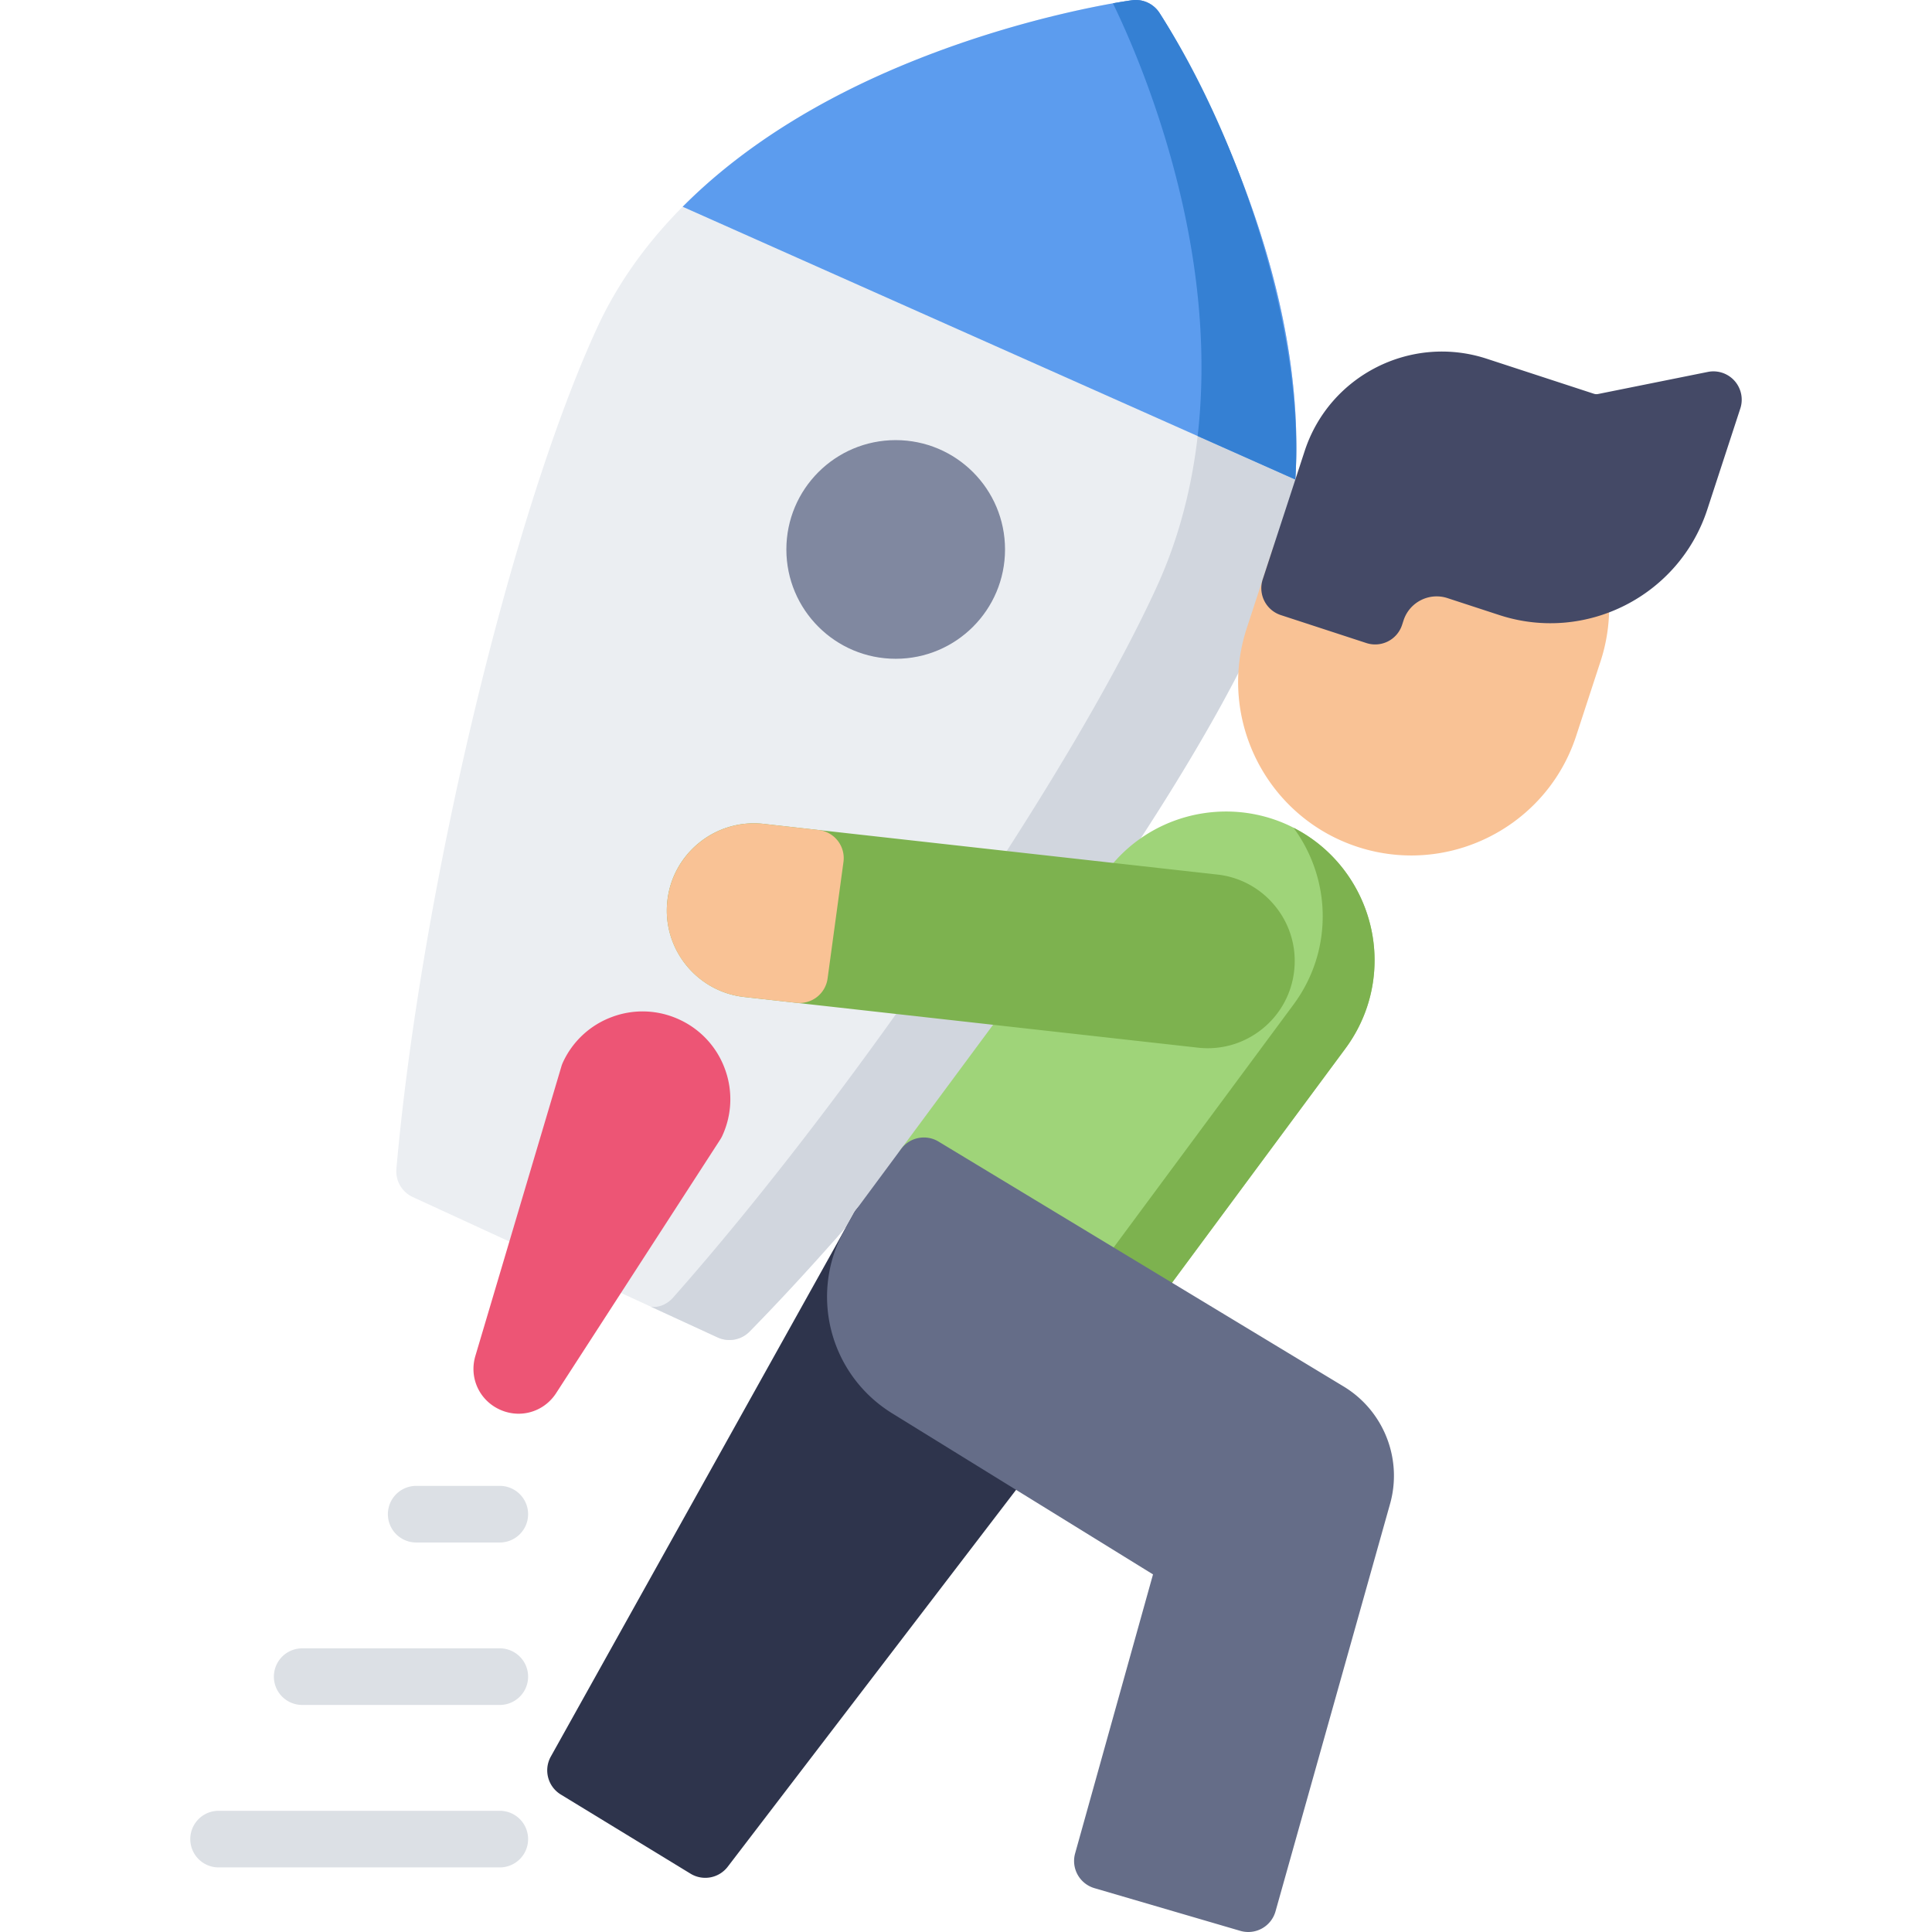
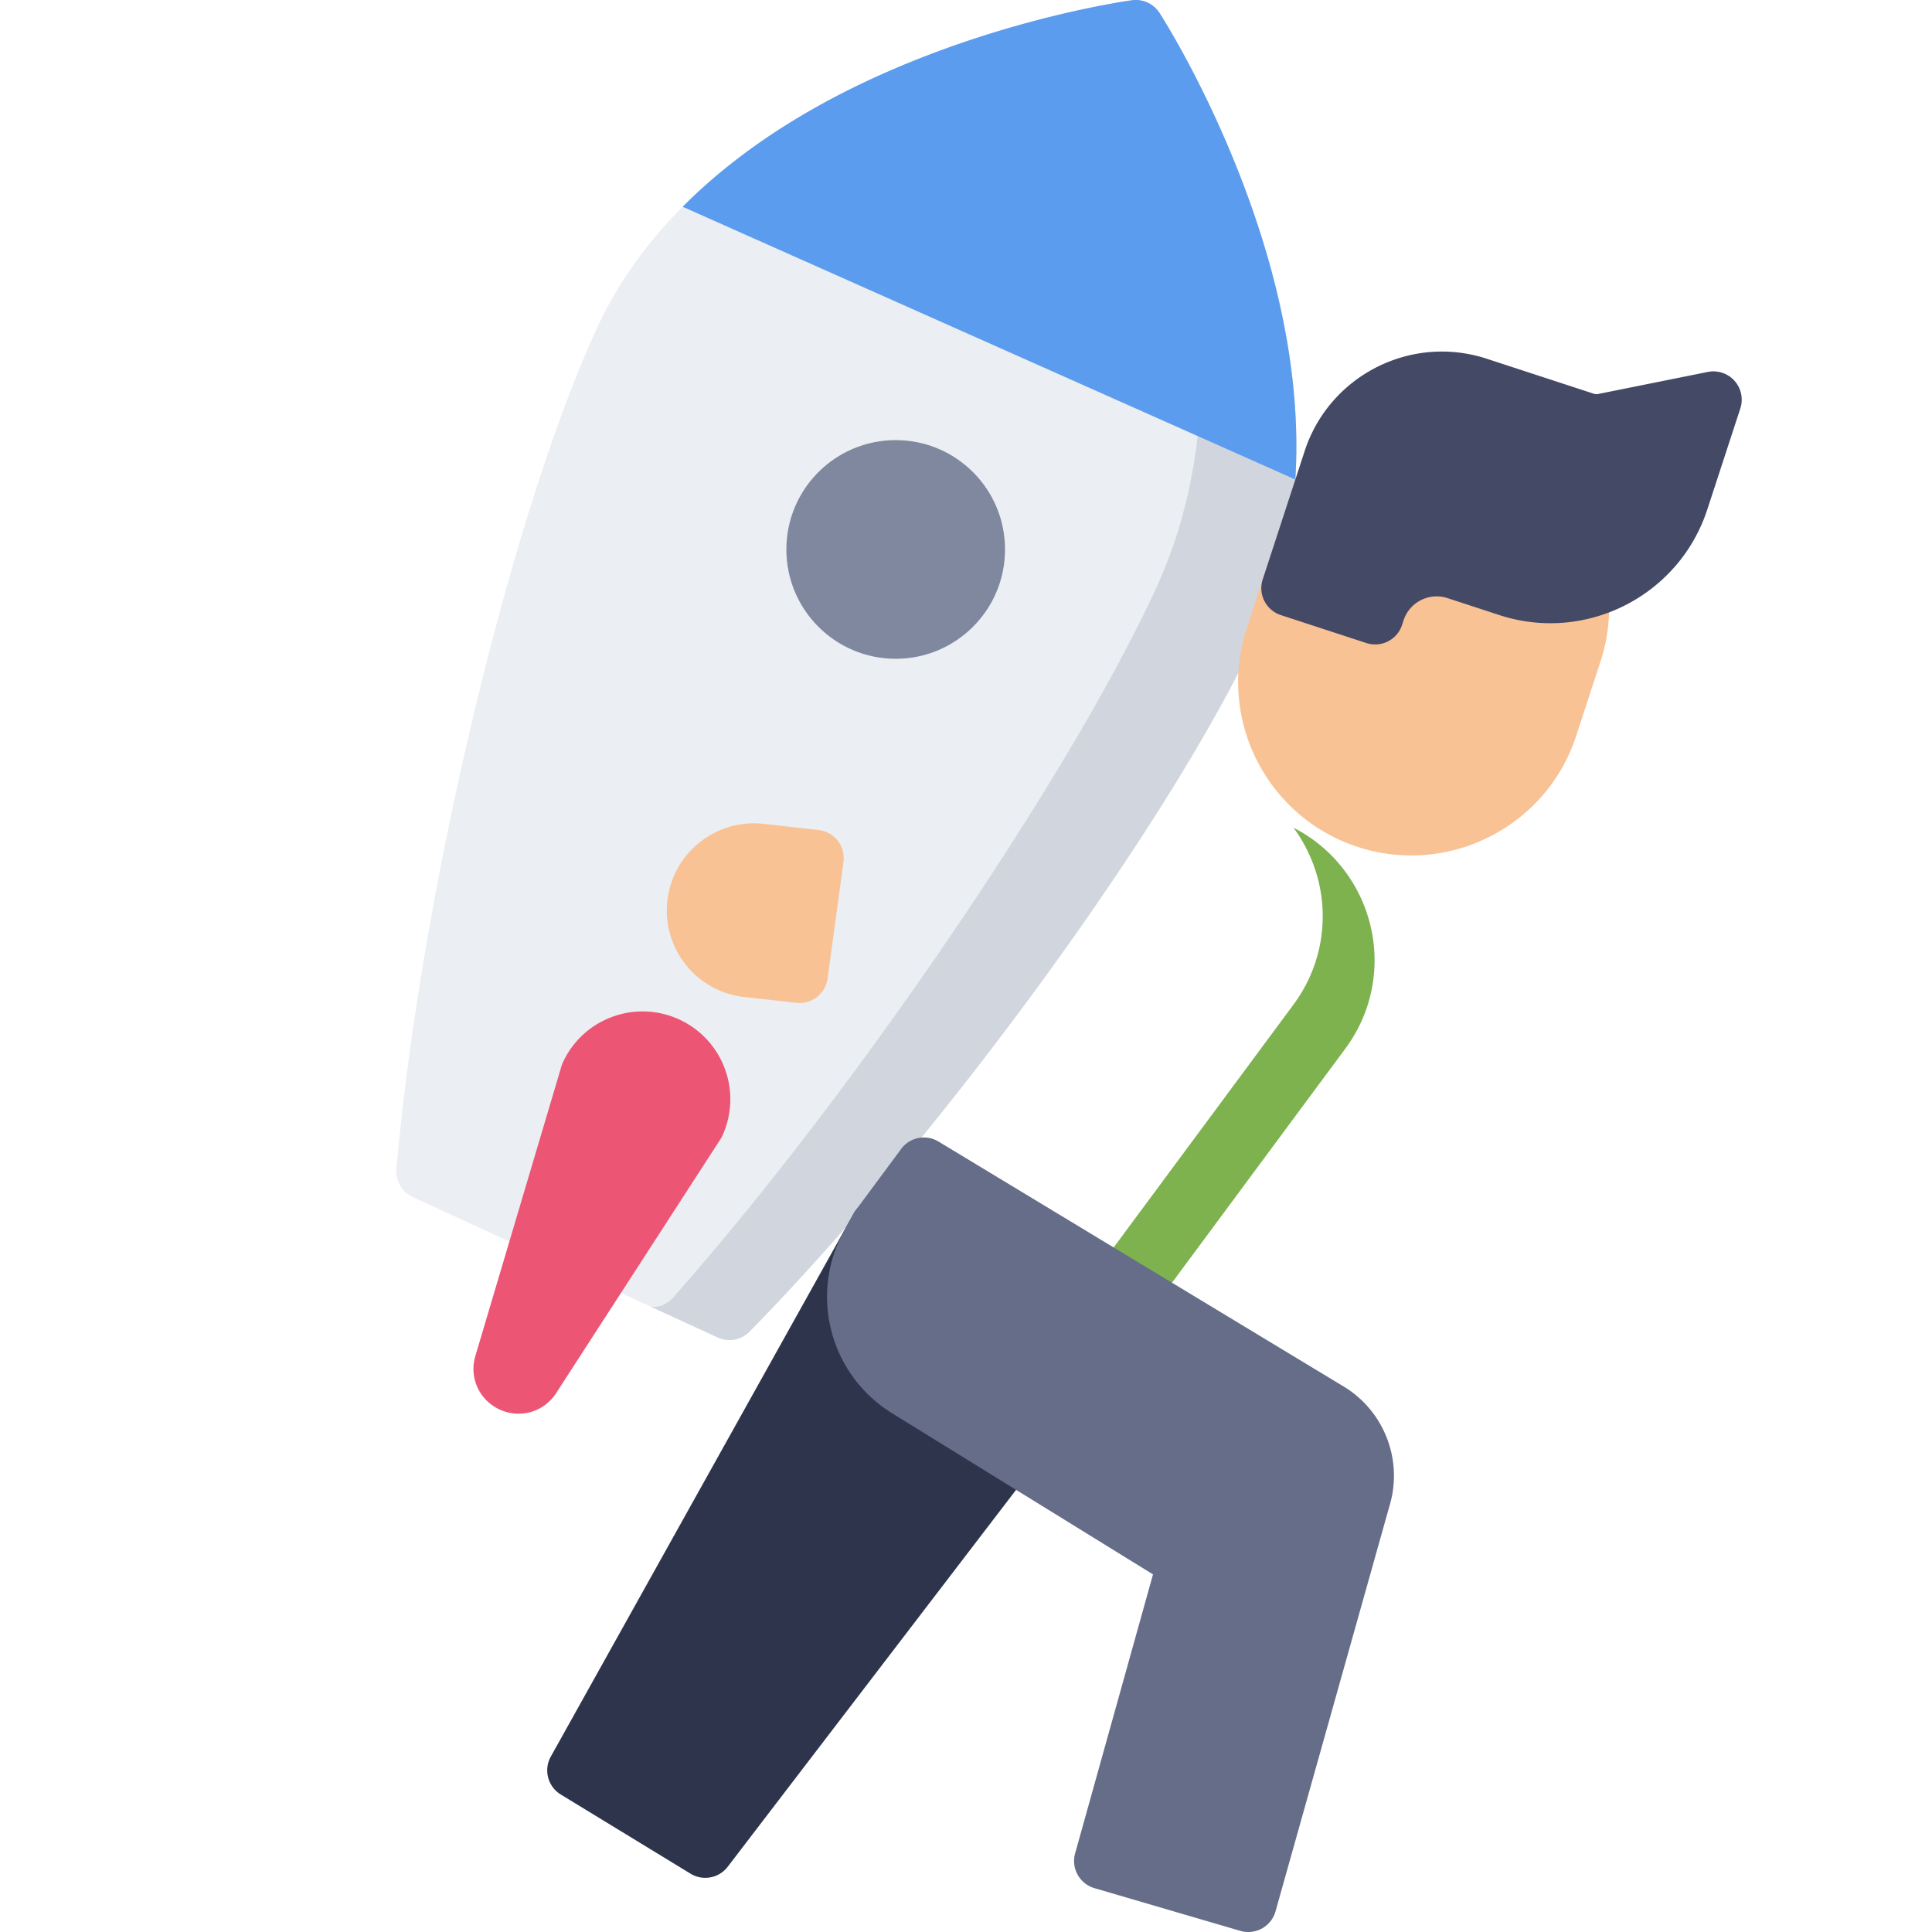
<svg xmlns="http://www.w3.org/2000/svg" viewBox="0 0 511.999 511.999">
  <path d="M332.734 57.898C322.202 26.696 307.882 4.365 307.279 3.43a7.498 7.498 0 00-7.302-3.362c-1.104.148-27.38 3.784-57.937 16.063-41.117 16.522-70.092 40.983-83.795 70.736-22.852 49.623-46.716 149.609-53.196 222.886a7.501 7.501 0 004.334 7.473l80.786 37.204a7.496 7.496 0 008.495-1.566c51.469-52.556 111.936-135.686 134.79-185.31 13.702-29.752 13.453-67.671-.72-109.656z" fill="#ebeef2" />
-   <path d="M332.734 57.898C322.202 26.696 307.882 4.365 307.279 3.43a7.498 7.498 0 00-7.302-3.362c-.27.036-2.058.284-5.041.814 3.612 7.412 11.512 25.025 17.188 47.84 9.982 40.119 8.046 77.065-5.598 106.844-22.757 49.667-80.233 134.129-128.122 188.279-1.342 1.517-3.082 2.388-4.805 2.5a5.78 5.78 0 01-1.077-.041l17.646 8.126a7.496 7.496 0 008.495-1.566c51.469-52.556 111.936-135.686 134.79-185.31 13.703-29.752 13.454-67.671-.719-109.656z" fill="#d1d6de" />
+   <path d="M332.734 57.898C322.202 26.696 307.882 4.365 307.279 3.43a7.498 7.498 0 00-7.302-3.362c-.27.036-2.058.284-5.041.814 3.612 7.412 11.512 25.025 17.188 47.84 9.982 40.119 8.046 77.065-5.598 106.844-22.757 49.667-80.233 134.129-128.122 188.279-1.342 1.517-3.082 2.388-4.805 2.5a5.78 5.78 0 01-1.077-.041l17.646 8.126a7.496 7.496 0 008.495-1.566c51.469-52.556 111.936-135.686 134.79-185.31 13.703-29.752 13.454-67.671-.719-109.656" fill="#d1d6de" />
  <path d="M299.977.068c-1.104.148-27.38 3.784-57.937 16.063-25.167 10.113-45.776 23.205-61.128 38.66l162.359 72.287c1.33-21.087-2.181-44.425-10.538-69.179-10.531-31.203-24.851-53.534-25.454-54.469a7.498 7.498 0 00-7.302-3.362z" fill="#5c9cee" />
-   <path d="M294.936.882c3.612 7.412 11.512 25.025 17.188 47.84 5.885 23.654 7.624 46.203 5.266 66.832l25.882 11.523c2.514-39.82-15.238-91.495-35.993-123.647a7.498 7.498 0 00-7.474-3.338c-.565.078-2.26.326-4.869.79z" fill="#3580d3" />
  <circle cx="237.369" cy="145.61" r="28.974" fill="#8088a0" />
  <path d="M192.092 283.244a23.098 23.098 0 00-12.084-13.063 23.095 23.095 0 00-17.781-.691 23.098 23.098 0 00-13.063 12.084 7.587 7.587 0 00-.377 1.001l-22.808 76.758c-1.702 5.729 1.003 11.703 6.432 14.203a11.992 11.992 0 005.027 1.112c3.913 0 7.676-1.949 9.946-5.458l43.501-67.228c.194-.299.366-.613.516-.937a23.1 23.1 0 00.691-17.781z" fill="#ed5575" />
  <path d="M394.781 117.328c-11.661-3.81-24.106-2.853-35.043 2.697-10.938 5.55-19.062 15.027-22.872 26.686l-6.474 19.805c-7.866 24.068 5.315 50.049 29.384 57.916a45.748 45.748 0 0014.232 2.276c19.33 0 37.358-12.313 43.683-31.659l6.473-19.805c7.866-24.069-5.315-50.05-29.383-57.916z" fill="#f9c295" />
  <path d="M459.678 100.933a7.491 7.491 0 00-7.085-2.369l-29.079 5.85a2.216 2.216 0 01-1.125-.066l-28.414-9.287c-20.043-6.549-41.674 4.426-48.225 24.467l-11.117 34.017a7.5 7.5 0 004.799 9.459l22.67 7.409a7.508 7.508 0 005.724-.441 7.496 7.496 0 003.735-4.359l.396-1.21c1.579-4.833 6.795-7.48 11.631-5.901l13.749 4.494c22.902 7.484 47.623-5.058 55.109-27.959l8.756-26.791a7.507 7.507 0 00-1.524-7.313z" fill="#444966" />
-   <path d="M348.317 222.774c-17.454-12.919-42.171-9.232-55.093 8.222l-54.413 73.486a7.496 7.496 0 002.147 10.881l54.826 33.143a7.494 7.494 0 009.907-1.956l50.852-68.678c5.059-6.846 7.732-14.941 7.732-23.411.001-12.444-5.964-24.29-15.958-31.687z" fill="#9fd479" />
  <g fill="#7db24f">
    <path d="M348.317 222.774a39.374 39.374 0 00-5.523-3.415c4.951 6.715 7.738 14.936 7.738 23.438 0 8.47-2.674 16.565-7.732 23.411l-50.852 68.678a7.495 7.495 0 01-9.907 1.956l-44.638-26.984c.022.18.042.361.077.541a7.5 7.5 0 003.478 4.966l54.826 33.143a7.494 7.494 0 009.907-1.956l50.852-68.678c5.059-6.846 7.732-14.941 7.732-23.411.001-12.446-5.964-24.292-15.958-31.689z" />
-     <path d="M337.852 240.036a22.931 22.931 0 00-15.534-8.304L202.141 218.31l-.106-.011c-12.675-1.237-23.978 8.072-25.21 20.741-1.23 12.648 8.044 23.941 20.681 25.204l120.18 13.422.106.011a23.54 23.54 0 002.276.111c5.33 0 10.453-1.829 14.623-5.26a22.932 22.932 0 008.31-15.591 22.933 22.933 0 00-5.149-16.901z" />
  </g>
  <g fill="#dce0e5">
-     <path d="M132.454 494.88H57.926a7.5 7.5 0 010-15h74.528a7.5 7.5 0 010 15zM132.454 451.828H80.082a7.5 7.5 0 010-15h52.372a7.5 7.5 0 010 15zM132.454 408.775h-22.16a7.5 7.5 0 010-15h22.16a7.5 7.5 0 010 15z" />
-   </g>
+     </g>
  <path d="M222.012 222.805a7.498 7.498 0 00-5.083-2.843l-14.788-1.652-.106-.011c-12.661-1.224-23.977 8.072-25.209 20.74a22.931 22.931 0 005.149 16.901 22.931 22.931 0 0015.533 8.304l13.547 1.513a7.5 7.5 0 008.263-6.441l4.209-30.887a7.5 7.5 0 00-1.515-5.624z" fill="#f9c295" />
  <path d="M291.481 362.108a7.502 7.502 0 00-2.964-4.979l-51.26-37.947a7.498 7.498 0 00-11.073 2.495l-80.213 143.832a7.5 7.5 0 002.644 10.055l34.382 20.978a7.492 7.492 0 009.862-1.845l97.153-126.983a7.506 7.506 0 001.469-5.606z" fill="#2e344c" />
  <path d="M356.064 367.424l-107.345-64.897a7.501 7.501 0 00-9.907 1.955l-12.044 16.264a7.4 7.4 0 00-.641 1.033l-2.325 4.169c-9.489 17.015-3.938 38.362 12.638 48.6l69.118 42.682-20.639 73.934a7.5 7.5 0 005.116 9.214l38.662 11.319a7.5 7.5 0 009.327-5.168l30.271-107.688c3.52-12.017-1.509-24.936-12.231-31.417z" fill="#656d88" />
</svg>